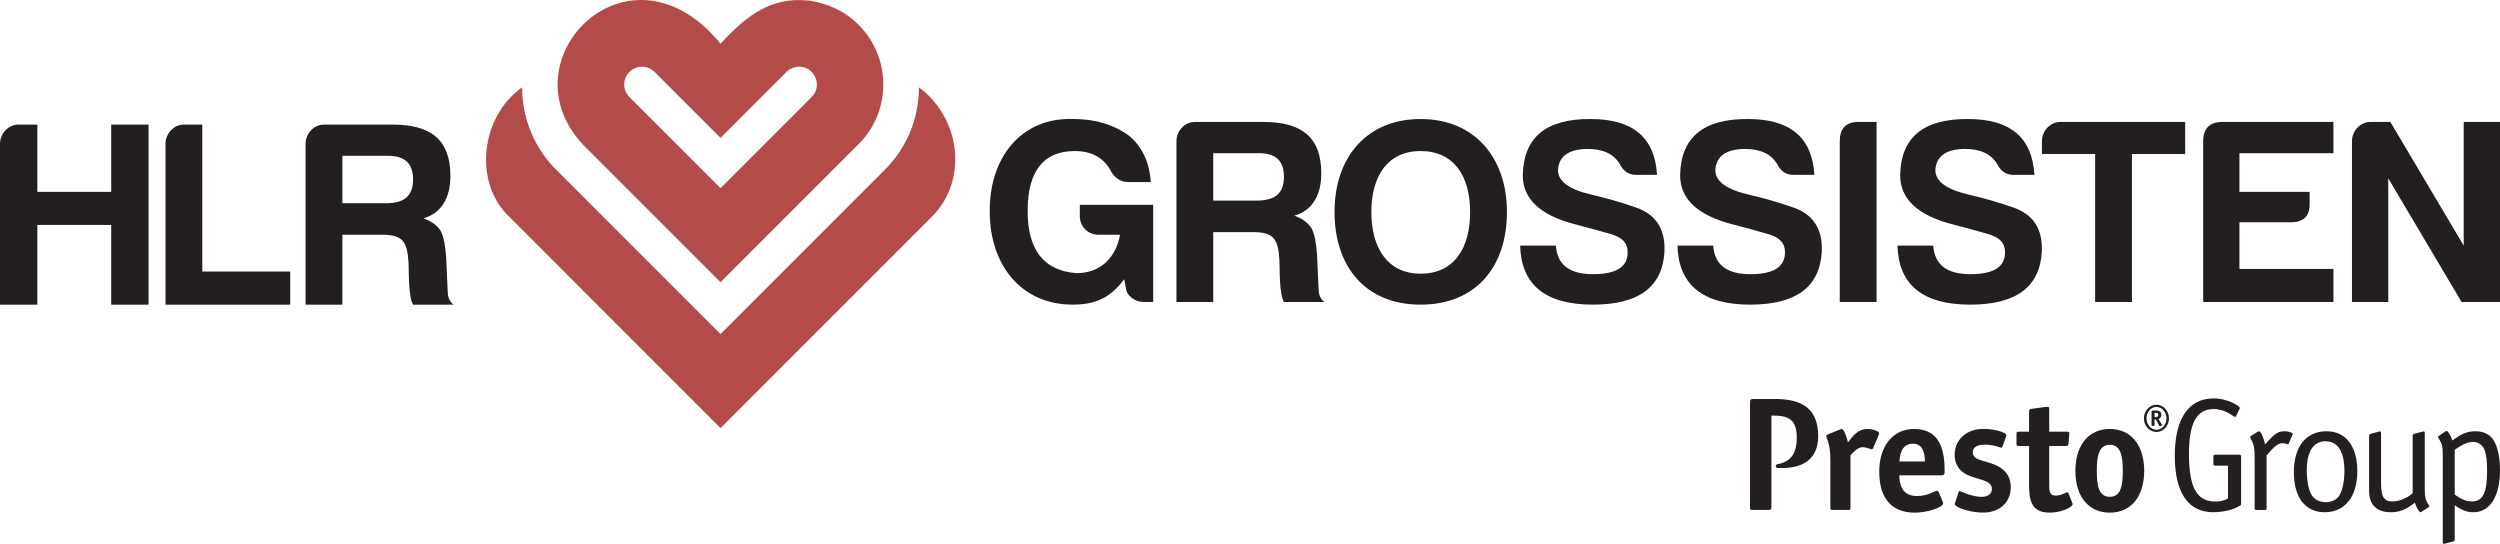
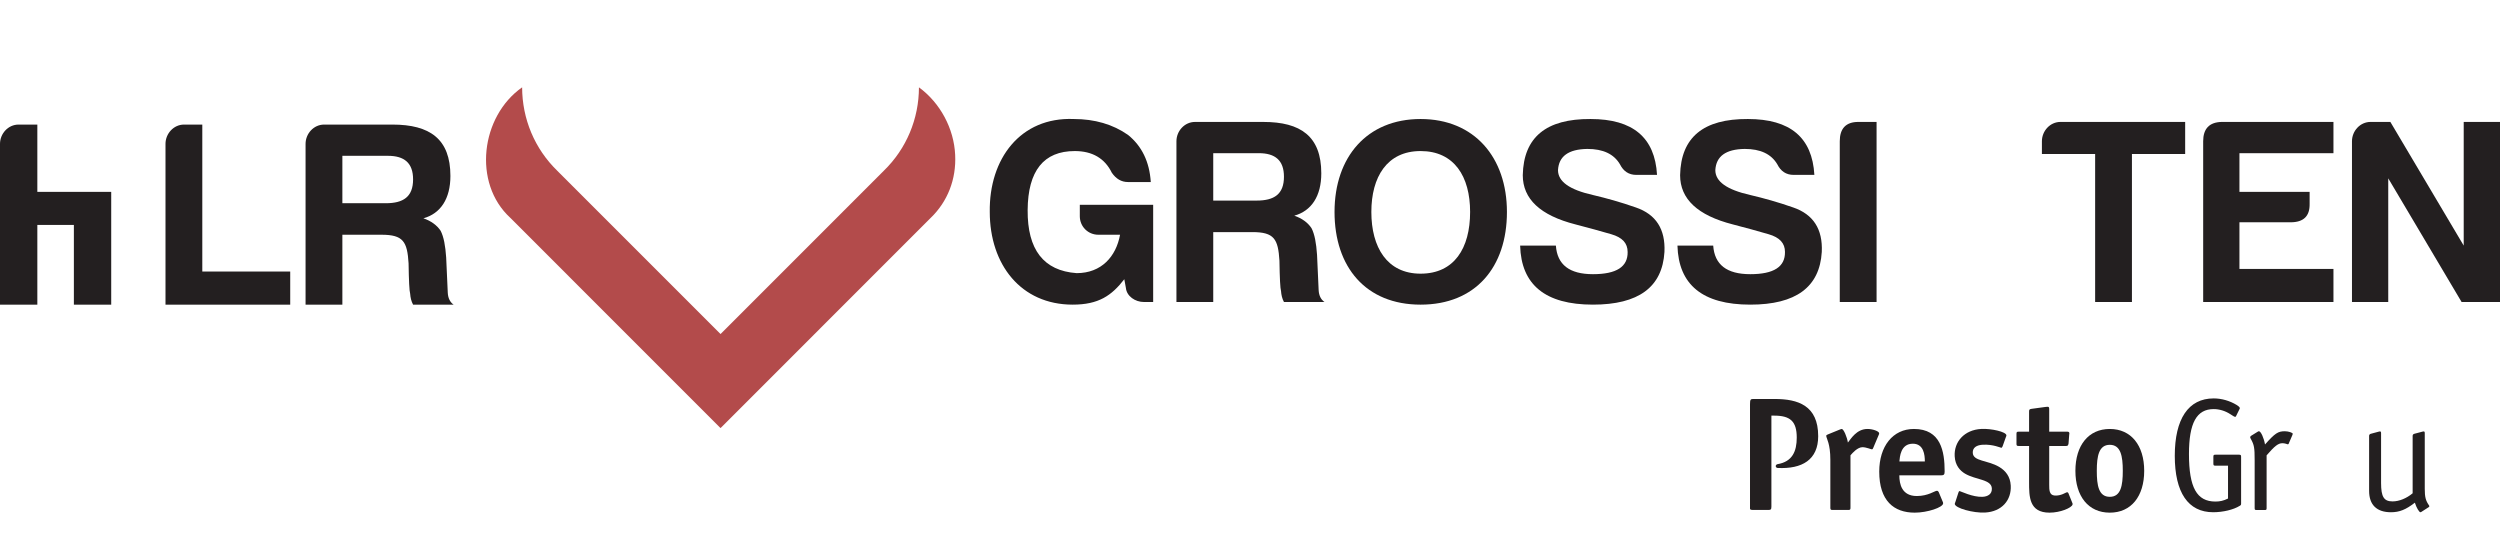
<svg xmlns="http://www.w3.org/2000/svg" id="Layer_1" data-name="Layer 1" viewBox="0 0 7191.43 1564.29">
  <defs>
    <style>
      .cls-1 {
        fill: #231f20;
      }

      .cls-1, .cls-2 {
        stroke-width: 0px;
      }

      .cls-2 {
        fill: #b34b4b;
      }
    </style>
  </defs>
  <g>
    <g>
-       <path class="cls-2" d="M2470.05,71.62c-39.46-40.17-91.26-62.91-146.29-70.43l.59.46c-104.86-11.2-175.85,41.54-251.68,124.18-260.52-320.07-624.11,42.58-397.28,288.64l.02-.02c.44.58,396.56,396.54,397.26,397.28l397.38-397.35c94.47-94.49,94.47-248.25,0-342.76ZM2333,280.91c-27.81,27.83-200.87,200.89-260.34,260.37-35.92-35.78-198.54-198.85-262.28-262.18l.06-.08c-31.97-32.36-9.17-86.95,36.25-87.13,13.68,0,26.51,5.32,36.15,14.97l189.83,189.79,189.83-189.79c9.66-9.69,22.57-15,36.29-14.97,46.09-.07,69.13,58.11,34.12,88.54l.09.48Z" />
      <path class="cls-2" d="M2747.61,445.72c-3.4-75.89-42.92-149.67-104.19-194.47-.17,90.62-35.94,176.65-101.14,239.96,0,0-469.59,469.7-469.59,469.7-50.68-50.53-349.43-349.59-469.69-469.72l.02-.02c-65.15-63.26-100.93-149.31-101.1-239.92-118.84,83.15-143,275.28-34.11,375.25,0,0,604.51,604.63,604.51,604.63l.35-.3.35.3c1.63-1.72,602.99-602.95,604.4-604.61l.04.04c48.68-47.06,73.59-111.28,70.14-180.84Z" />
      <polygon class="cls-2" points="2072.71 1224.75 2072.74 1224.74 2073.01 1225.1 2072.71 1224.75" />
      <polygon class="cls-2" points="2075.45 1228.47 2075.44 1228.47 2075.45 1228.47 2075.45 1228.47" />
    </g>
    <g>
-       <path class="cls-1" d="M53.31,358.34h54.1v193.5h212.51v-193.5h107.41v517.99h-107.41v-229.3H107.41v229.3H0v-462.38c0-29.71,23.62-55.61,53.31-55.61Z" />
+       <path class="cls-1" d="M53.31,358.34h54.1v193.5h212.51v-193.5v517.99h-107.41v-229.3H107.41v229.3H0v-462.38c0-29.71,23.62-55.61,53.31-55.61Z" />
      <path class="cls-1" d="M529.37,358.34h52.56v422.76h252.9v95.23h-358.77v-462.38c0-29.71,23.62-55.61,53.31-55.61Z" />
      <path class="cls-1" d="M1217.97,627.99c22.09,7.63,38.85,19.81,49.5,35.81,9.13,17.53,13.72,43.43,15.99,76.92l4.58,101.32c.77,16,6.86,27.43,16.77,34.29h-116.55c-5.35-9.9-7.62-20.57-8.39-31.25-2.28-7.6-3.81-37.31-4.56-87.59-3.81-62.45-15.25-82.25-77.7-82.25h-112.76v201.09h-105.86v-462.38c0-29.71,23.61-55.61,53.3-55.61h196.54c107.4,0,166.82,41.13,166.82,147.79,0,65.49-28.2,108.15-77.7,121.86ZM1115.89,448.22h-131.03v136.38h124.94c50.26,0,78.46-18.3,78.46-68.56,0-47.24-25.15-67.82-72.37-67.82Z" />
    </g>
    <g>
      <path class="cls-1" d="M3088.62,342.36c60.17,0,112.76,15.25,156.19,45.71,39.62,31.99,61.7,76.93,65.51,135.59h-65.51c-19.06,0-34.31-9.14-46.5-26.64-20.56-41.89-56.36-62.49-106.63-62.49-89.14,0-134.83,56.4-135.58,169.9-.79,113.5,45.7,174.4,140.88,181.28,71.61,0,113.51-47.98,124.95-110.47h-62.45c-29.71,0-53.33-23.6-53.33-53.31v-32.75s211.01,0,211.01,0v279.56s-26.64,0-26.64,0c-25.15,0-49.52-16.77-51.8-40.39l-4.6-25.13c-36.55,47.21-73.89,73.11-148.52,73.11-148.55,0-238.45-115.01-238.45-266.61-2.28-153.09,88.36-273.45,241.47-267.36Z" />
      <path class="cls-1" d="M3723.1,620.41c22.09,7.6,38.82,19.81,49.47,35.81,9.16,17.5,13.72,43.4,16,76.91l4.6,101.31c.74,16,6.84,27.43,16.74,34.3h-116.52c-5.35-9.9-7.63-20.58-8.42-31.23-2.28-7.63-3.81-37.34-4.56-87.59-3.81-62.47-15.25-82.28-77.69-82.28h-112.76s0,201.1,0,201.1h-105.86s0-462.39,0-462.39c0-29.71,23.62-55.61,53.33-55.61h196.53c107.4,0,166.83,41.15,166.83,147.79,0,65.49-28.22,108.18-77.7,121.89ZM3621,440.61h-131.03s0,136.38,0,136.38h124.94c50.26,0,78.48-18.27,78.48-68.56,0-47.22-25.15-67.82-72.39-67.82Z" />
      <path class="cls-1" d="M3838.87,609.72c0-158.42,93.69-267.36,247.6-267.36,154.59,0,248.33,110.45,248.33,267.36,0,159.2-90.67,266.61-248.33,266.61-157.67,0-247.6-108.15-247.6-266.61ZM3944.79,609.72c0,101.32,44.92,177.5,141.68,177.5,96.7,0,142.41-73.11,142.41-177.5,0-102.06-45.71-175.2-142.41-175.2-96.76,0-141.68,74.67-141.68,175.2Z" />
      <path class="cls-1" d="M4681.99,724.76c0-25.14-15.2-41.89-47.19-51.04-30.5-9.13-65.51-18.29-102.85-28.2-101.32-25.9-151.58-73.12-151.58-141.68,2.28-108.92,67-162.25,195.01-161.48,121.87,0,185.1,53.33,191.19,160.74h-59.42c-22.08,0-37.33-10.67-47.23-30.48-17.53-29.71-48.73-44.2-93.69-44.2-54.82.77-82.25,21.34-84.53,60.96,0,32.73,32.73,56.35,100.53,71.61,38.87,9.14,79.98,20.55,123.4,35.8,57.88,19.8,85.31,62.45,82.29,127.96-6.09,101.31-74.66,151.57-205.69,151.57-137.12,0-206.4-57.12-209.47-169.85h102.85c3.81,54.84,38.83,82.24,106.62,82.24,67.79,0,100.57-21.31,99.78-63.97Z" />
      <path class="cls-1" d="M5134.61,724.76c0-25.14-15.25-41.89-47.24-51.04-30.46-9.13-65.51-18.29-102.85-28.2-101.27-25.9-151.58-73.12-151.58-141.68,2.28-108.92,67.05-162.25,195.01-161.48,121.92,0,185.11,53.33,191.2,160.74h-59.38c-22.13,0-37.34-10.67-47.24-30.48-17.53-29.71-48.78-44.2-93.69-44.2-54.87.77-82.3,21.34-84.58,60.96,0,32.73,32.78,56.35,100.57,71.61,38.83,9.14,79.98,20.55,123.4,35.8,57.89,19.8,85.32,62.45,82.25,127.96-6.09,101.31-74.63,151.57-205.66,151.57-137.12,0-206.45-57.12-209.52-169.85h102.85c3.81,54.84,38.87,82.24,106.66,82.24,67.79,0,100.53-21.31,99.78-63.97Z" />
      <path class="cls-1" d="M5292.23,406.34c0-36.55,17.54-55.61,53.34-55.61h52.53s0,518,0,518h-105.87s0-462.39,0-462.39Z" />
-       <path class="cls-1" d="M5767.57,724.76c0-25.14-15.25-41.89-47.24-51.04-30.46-9.13-65.51-18.29-102.85-28.2-101.27-25.9-151.58-73.12-151.58-141.68,2.28-108.92,67.05-162.25,195.01-161.48,121.92,0,185.11,53.33,191.2,160.74h-59.38c-22.13,0-37.34-10.67-47.24-30.48-17.53-29.71-48.78-44.2-93.69-44.2-54.87.77-82.3,21.34-84.58,60.96,0,32.73,32.78,56.35,100.57,71.61,38.82,9.14,79.97,20.55,123.4,35.8,57.89,19.8,85.32,62.45,82.25,127.96-6.09,101.31-74.63,151.57-205.66,151.57-137.12,0-206.45-57.12-209.52-169.85h102.85c3.81,54.84,38.87,82.24,106.66,82.24,67.79,0,100.53-21.31,99.78-63.97Z" />
      <path class="cls-1" d="M5927.01,350.73h358.77s0,92.18,0,92.18h-153.11s0,425.82,0,425.82h-105.87s0-425.82,0-425.82h-153.11s0-36.57,0-36.57c0-29.71,23.62-55.61,53.33-55.61Z" />
      <path class="cls-1" d="M6337.58,406.34c0-35.8,17.48-54.84,53.29-55.61h321.47s0,89.88,0,89.88h-270.43s0,111.22,0,111.22h201.89s0,34.29,0,34.29c.74,35.8-17.53,53.31-54.87,53.31h-147.02s0,134.09,0,134.09h270.43s0,95.21,0,95.21h-374.76s0-462.39,0-462.39Z" />
      <path class="cls-1" d="M6818.95,350.73h57.1s210.99,355.75,210.99,355.75v-355.75s104.39,0,104.39,0v518s-110.47,0-110.47,0l-211-355.72v355.72s-104.34,0-104.34,0v-462.39c0-29.71,23.62-55.61,53.33-55.61Z" />
    </g>
  </g>
  <g>
    <path class="cls-1" d="M5323.03,1460.59c0,5.01-.9,6.36-6.4,6.36h-45.14c-5.46,0-6.36-1.35-6.36-6.36v-137.75c0-47.07-10.94-60.53-11.86-68.82-.21-1.86,1.8-3.22,4.08-4.11l34.63-14.14c1.83-.45,4.13-1.83,5.95-1.83,5.48,0,15.35,23.6,17.65,39.08,8.66-10.47,24.76-38.66,55.76-39.08,14.82-.2,33.11,6.2,34.11,11.91.32,1.8-.5,3.67-.93,4.56l-16.07,38.09c-.45,1.31-1.81,4.08-3.63,4.08-2.77,0-16.64-6.2-27.17-6.2-14.1,0-28.89,16.43-34.63,23.43v150.78Z" />
    <path class="cls-1" d="M5463.69,1327.45c1.35-12.79,3.22-51.09,38.75-51.09,31.45,0,34.52,32.35,34.52,51.09h-73.27ZM5576.79,1415.41c-.93-1.8-2.75-3.63-5.05-3.63-6.36,0-25.06,15.07-57.94,15.07-42.84,0-50.25-33.89-50.25-59.44h119.87c8.66,0,10.47-2.73,10.47-11.37,0-57.32-10.75-122.1-88.29-122.1-61.07,0-99.86,50.15-99.86,122.67,0,83.85,41.96,118.07,102.14,118.07,36.02,0,81.65-15.04,81.65-26.85,0-1.83-.45-3.7-1.35-5.05l-11.41-27.38Z" />
    <path class="cls-1" d="M5760.57,1283.95c-.79,2.33-2.95,4.24-3.39,4.27-1.38.07-24.36-10.55-53.49-8.96-17.33.94-29.71,8.02-28.87,23.48,1.35,24.61,42.21,20.55,75.72,40.19,18.4,10.87,32.08,27.47,33.51,53.88,2.28,41.94-25.6,74.92-73.86,77.54-33.68,1.84-86.54-12.63-87.2-24.92-.07-1.38,1.57-4.17,1.95-6.06l8.59-26.5c.78-2.29,1.61-4.17,3.42-4.27,1.8-.09,37.97,18.05,66.2,16.51,15.02-.81,27.44-7.9,26.54-24.29-1.44-26.44-46.07-24.01-77.21-42.39-14.13-8.37-28.26-23.56-29.69-49.96-2.26-41.45,27.4-75.96,76.61-78.63,27.72-1.51,71.65,7.98,72.22,18.47.07,1.38-1.16,4.15-1.95,6.03l-9.11,25.62Z" />
    <path class="cls-1" d="M5961.76,1448.14c.28.82.39,2.09,0,3.4-2.66,9.35-35.12,23.15-66.14,23.15-58.83,0-58.83-46.04-58.83-87.97v-103.82h-29.85c-5.48,0-6.4-1.35-6.4-6.4v-28.42c0-5.01.92-6.36,6.4-6.36h29.85v-57.48c0-5.95.92-7.29,7.31-8.23l40.15-5.46c1.35,0,3.18-.45,5.91-.45,4.1,0,4.53,2.28,4.53,7.74v63.88h50.25c4.13,0,7.78,0,7.78,4.97,0,.9,0,1.83-.47,3.67l-1.98,25.69c-1.4,6.4-2.77,6.84-8.25,6.84h-47.33v111.57c0,14.59.08,29.82,15.56,30.93,19.38,1.39,32.24-9.46,36.02-9.46,1.83,0,2.8,1.01,3.63,2.73l11.87,29.48Z" />
    <path class="cls-1" d="M6068.98,1429.14c-31.94,0-37.4-32.39-37.4-74.8s5.91-74.8,37.4-74.8,37.38,32.39,37.38,74.8-5.5,74.8-37.38,74.8ZM6167.94,1354.34c0-73.42-37.87-120.39-98.96-120.39s-98.94,46.98-98.94,120.39,37.38,120.36,98.94,120.36,98.96-46.98,98.96-120.36Z" />
    <path class="cls-1" d="M5104.99,1147.7h-61.41c-7.76,0-9.57,1.38-9.57,15.3v300.1c0,2.51,1.81,3.85,9.57,3.85h42.41c7.74,0,9.56-1.35,9.56-9.57v-261.8h7.93c45.98,0,64.98,16.01,64.98,63.17,0,39.23-12.41,69.37-55.43,76.48,0,0-5.01.92-5.01,5.78,0,2.77,2.84,4.86,4.84,5.11h0c71.3,3.63,117.29-23.64,117.29-91.48,0-88.34-58.25-106.93-125.16-106.93Z" />
    <g>
      <path class="cls-1" d="M6373.33,1339.58c-5.5,0-6.42-.92-6.42-6.42v-18.8c0-5.5.92-6.42,6.42-6.42h66.95c5.5,0,6.42.92,6.42,6.42v133.9c0,3.67-.46,5.04-4.13,6.88-17.43,11.01-48.15,18.34-76.12,18.34-72,0-110.52-56.41-110.52-162.34s38.98-165.09,111.89-165.09c22.93,0,46.32,6.88,66.04,18.8,6.42,4.13,9.17,6.88,9.17,9.17,0,.92-.46,2.29-1.38,3.67l-9.63,19.72c-.46.92-1.83,1.83-2.75,1.83q-1.83,0-14.22-8.25c-14.22-9.17-31.18-14.22-47.23-14.22-49.07,0-71.08,39.9-71.08,129.32,0,96.3,22.47,136.66,76.12,136.66,12.84,0,23.39-2.29,36.23-8.71v-94.47h-35.77Z" />
      <path class="cls-1" d="M6594.36,1251.08l-11.01,25.68c-.46.92-1.37,1.38-2.29,1.38l-7.8-2.29c-2.29-.46-5.04-.92-7.8-.92-11.92,0-22.01,7.8-45.4,34.85v151.79c0,4.59-.92,5.5-5.04,5.5h-24.3c-4.13,0-5.04-.92-5.04-5.5v-137.57c0-36.23-1.38-44.02-11.01-61.45-1.38-2.29-1.83-3.67-1.83-4.59,0-1.83.92-3.21,2.29-4.13l19.26-11.92c1.38-.92,2.29-1.38,3.67-1.38,5.5,0,14.22,19.26,17.43,38.06,28.89-32.56,37.6-38.06,56.86-38.06,10.55,0,22.93,4.13,22.93,7.34,0,.92-.46,2.29-.92,3.21Z" />
-       <path class="cls-1" d="M6686.99,1473.49c-55.95,0-88.51-42.65-88.51-115.56s34.85-117.4,94.01-117.4c55.49,0,88.51,43.11,88.51,115.1s-34.85,117.86-94.01,117.86ZM6689.28,1269.42c-34.85,0-53.65,29.35-53.65,83.92,0,29.35,5.04,55.95,14.22,71.08,7.34,12.38,23.39,20.18,40.35,20.18s31.64-7.34,38.98-19.26c9.17-14.67,14.68-40.81,14.68-70.16,0-56.41-18.8-85.76-54.57-85.76Z" />
      <path class="cls-1" d="M6986.44,1458.81l-20.64,13.3c-1.37.92-2.29,1.38-3.21,1.38-3.67,0-11.47-12.84-16.05-27.52-26.14,20.18-44.48,27.52-68.79,27.52-40.81,0-62.82-21.1-62.82-61.45v-158.21c0-3.21,1.83-5.04,4.58-5.96l23.85-6.42q1.83-.46,2.75-.46c2.29,0,3.21,1.38,3.21,5.04v143.08c0,40.35,8.26,53.19,33.02,53.19,18.8,0,40.35-8.71,57.78-23.39v-165.09c0-3.21,1.83-5.04,4.59-5.96l24.3-6.42q1.83-.46,2.75-.46c2.29,0,3.21,1.38,3.21,5.04v160.04c0,23.85,2.75,33.94,11.92,47.23.92,1.38,1.38,2.29,1.38,3.21,0,.46-.92,1.38-1.83,2.29Z" />
-       <path class="cls-1" d="M7115.31,1473.49c-18.8,0-33.48-5.5-54.11-20.18v98.14c0,3.21-1.38,5.04-4.13,5.96l-24.3,6.42c-1.38.46-2.29.46-2.75.46-2.29,0-3.21-1.38-3.21-5.04v-249.01c0-22.93-1.38-32.1-9.17-44.48-3.67-5.96-4.59-7.34-4.59-8.71,0-.92.46-1.83,1.38-2.29l19.72-13.76c.92-.92,2.29-1.38,3.67-1.38,3.67,0,11.92,13.3,16.97,27.51,25.68-19.72,43.11-26.6,66.04-26.6,26.14,0,45.4,11.01,55.49,31.64,10.09,20.18,15.13,48.15,15.13,80.25,0,75.21-28.89,121.07-76.12,121.07ZM7147.41,1295.1c-5.5-14.68-18.34-23.85-33.02-23.85-15.59,0-28.43,5.5-53.19,22.47v129.32c21.55,14.67,33.94,19.26,49.98,19.26,31.18,0,43.11-24.76,43.11-88.96,0-27.51-2.29-44.94-6.88-58.24Z" />
    </g>
-     <path class="cls-1" d="M6203.28,1242.68c-19.84,0-36.19-17.64-36.19-39.13s15.98-39.31,36.56-39.31c19.47,0,35.64,17.82,35.64,39.13s-16.17,39.31-36,39.31ZM6202.91,1170.49c-15.61,0-28.29,14.88-28.29,32.88s12.68,32.88,28.66,32.88,28.66-14.7,28.66-32.7-12.86-33.07-29.03-33.07ZM6218.34,1224.5l-4.59,1.1c-.37.37-.73.37-.92.37-.55,0-1.1-.37-1.47-1.1l-9.92-18.19h-3.67v16.53c0,1.29-.37,1.84-1.84,1.84h-4.78c-1.47,0-2.02-.55-2.02-1.84v-40.6c0-1.29.55-1.65,2.02-1.65h10.65c4.23,0,7.16.37,9.37,1.47,4.04,2.02,6.06,5.51,6.06,10.65,0,5.88-2.57,9.92-7.9,12.49l10.1,16.53c.37.55.55.74.55,1.1,0,.74-.55,1.1-1.65,1.29ZM6201.07,1187.57h-3.31v12.31h2.94c5.51,0,7.72-1.84,7.72-6.61,0-4.23-1.65-5.7-7.35-5.7Z" />
  </g>
</svg>